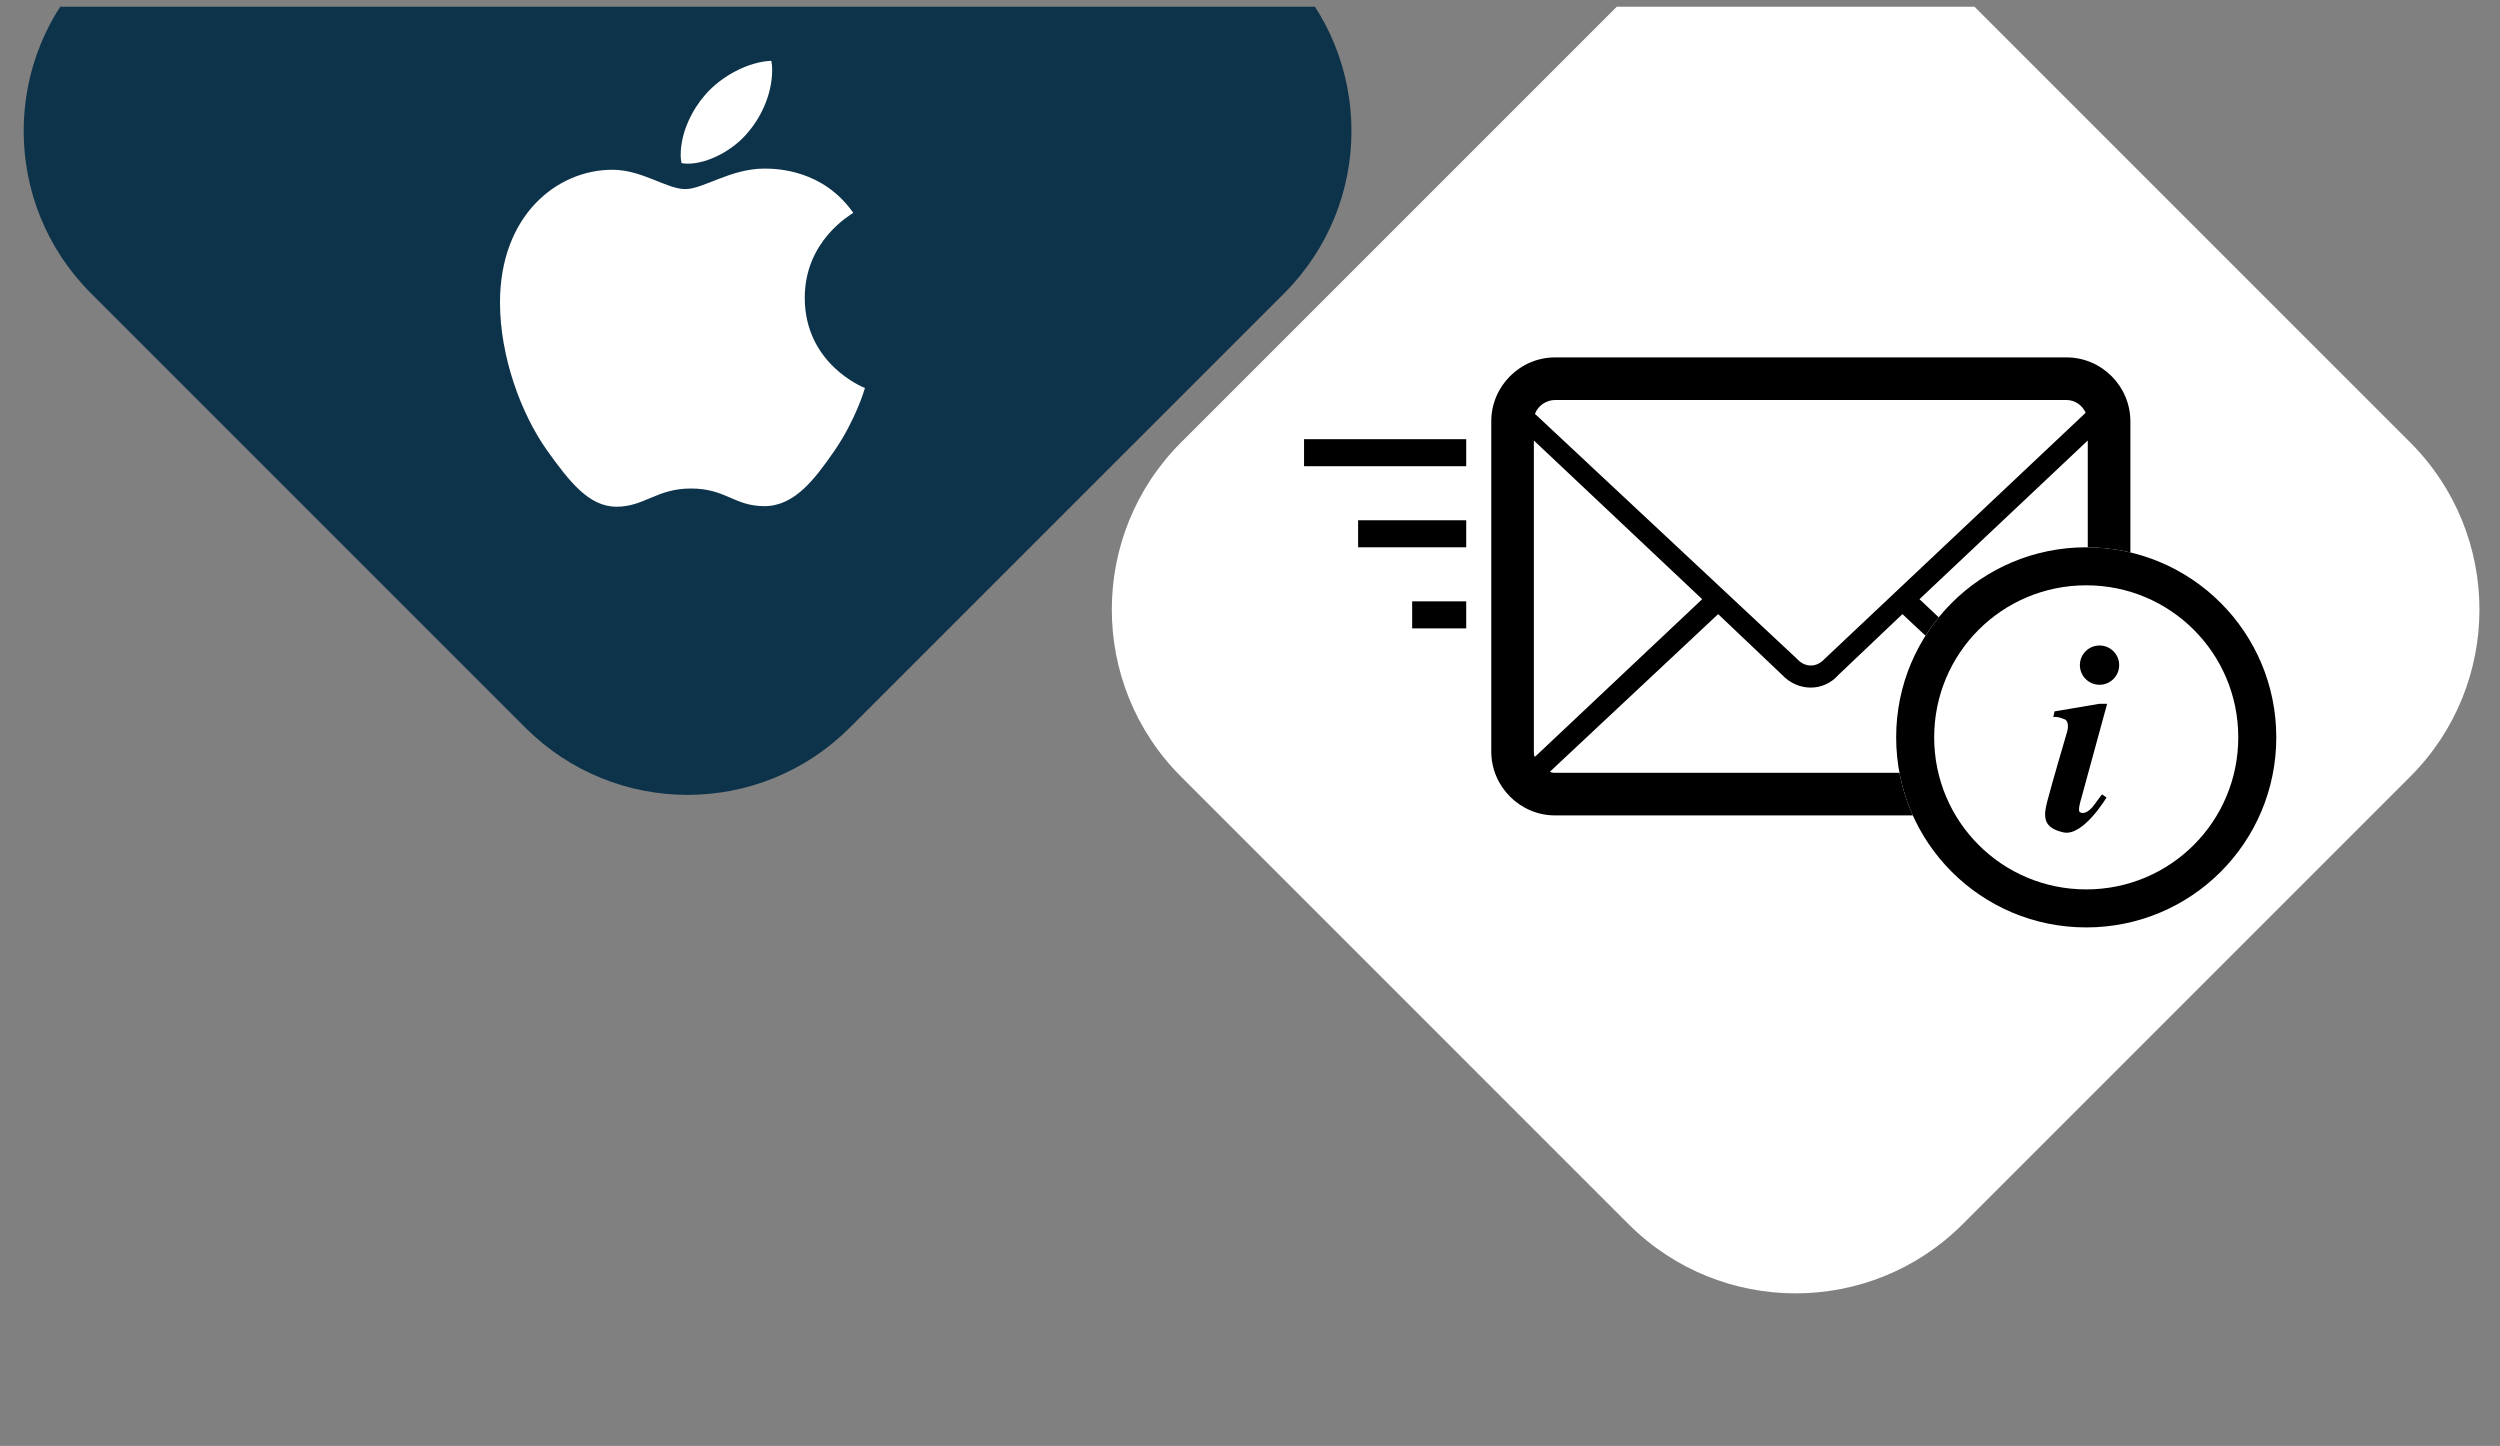
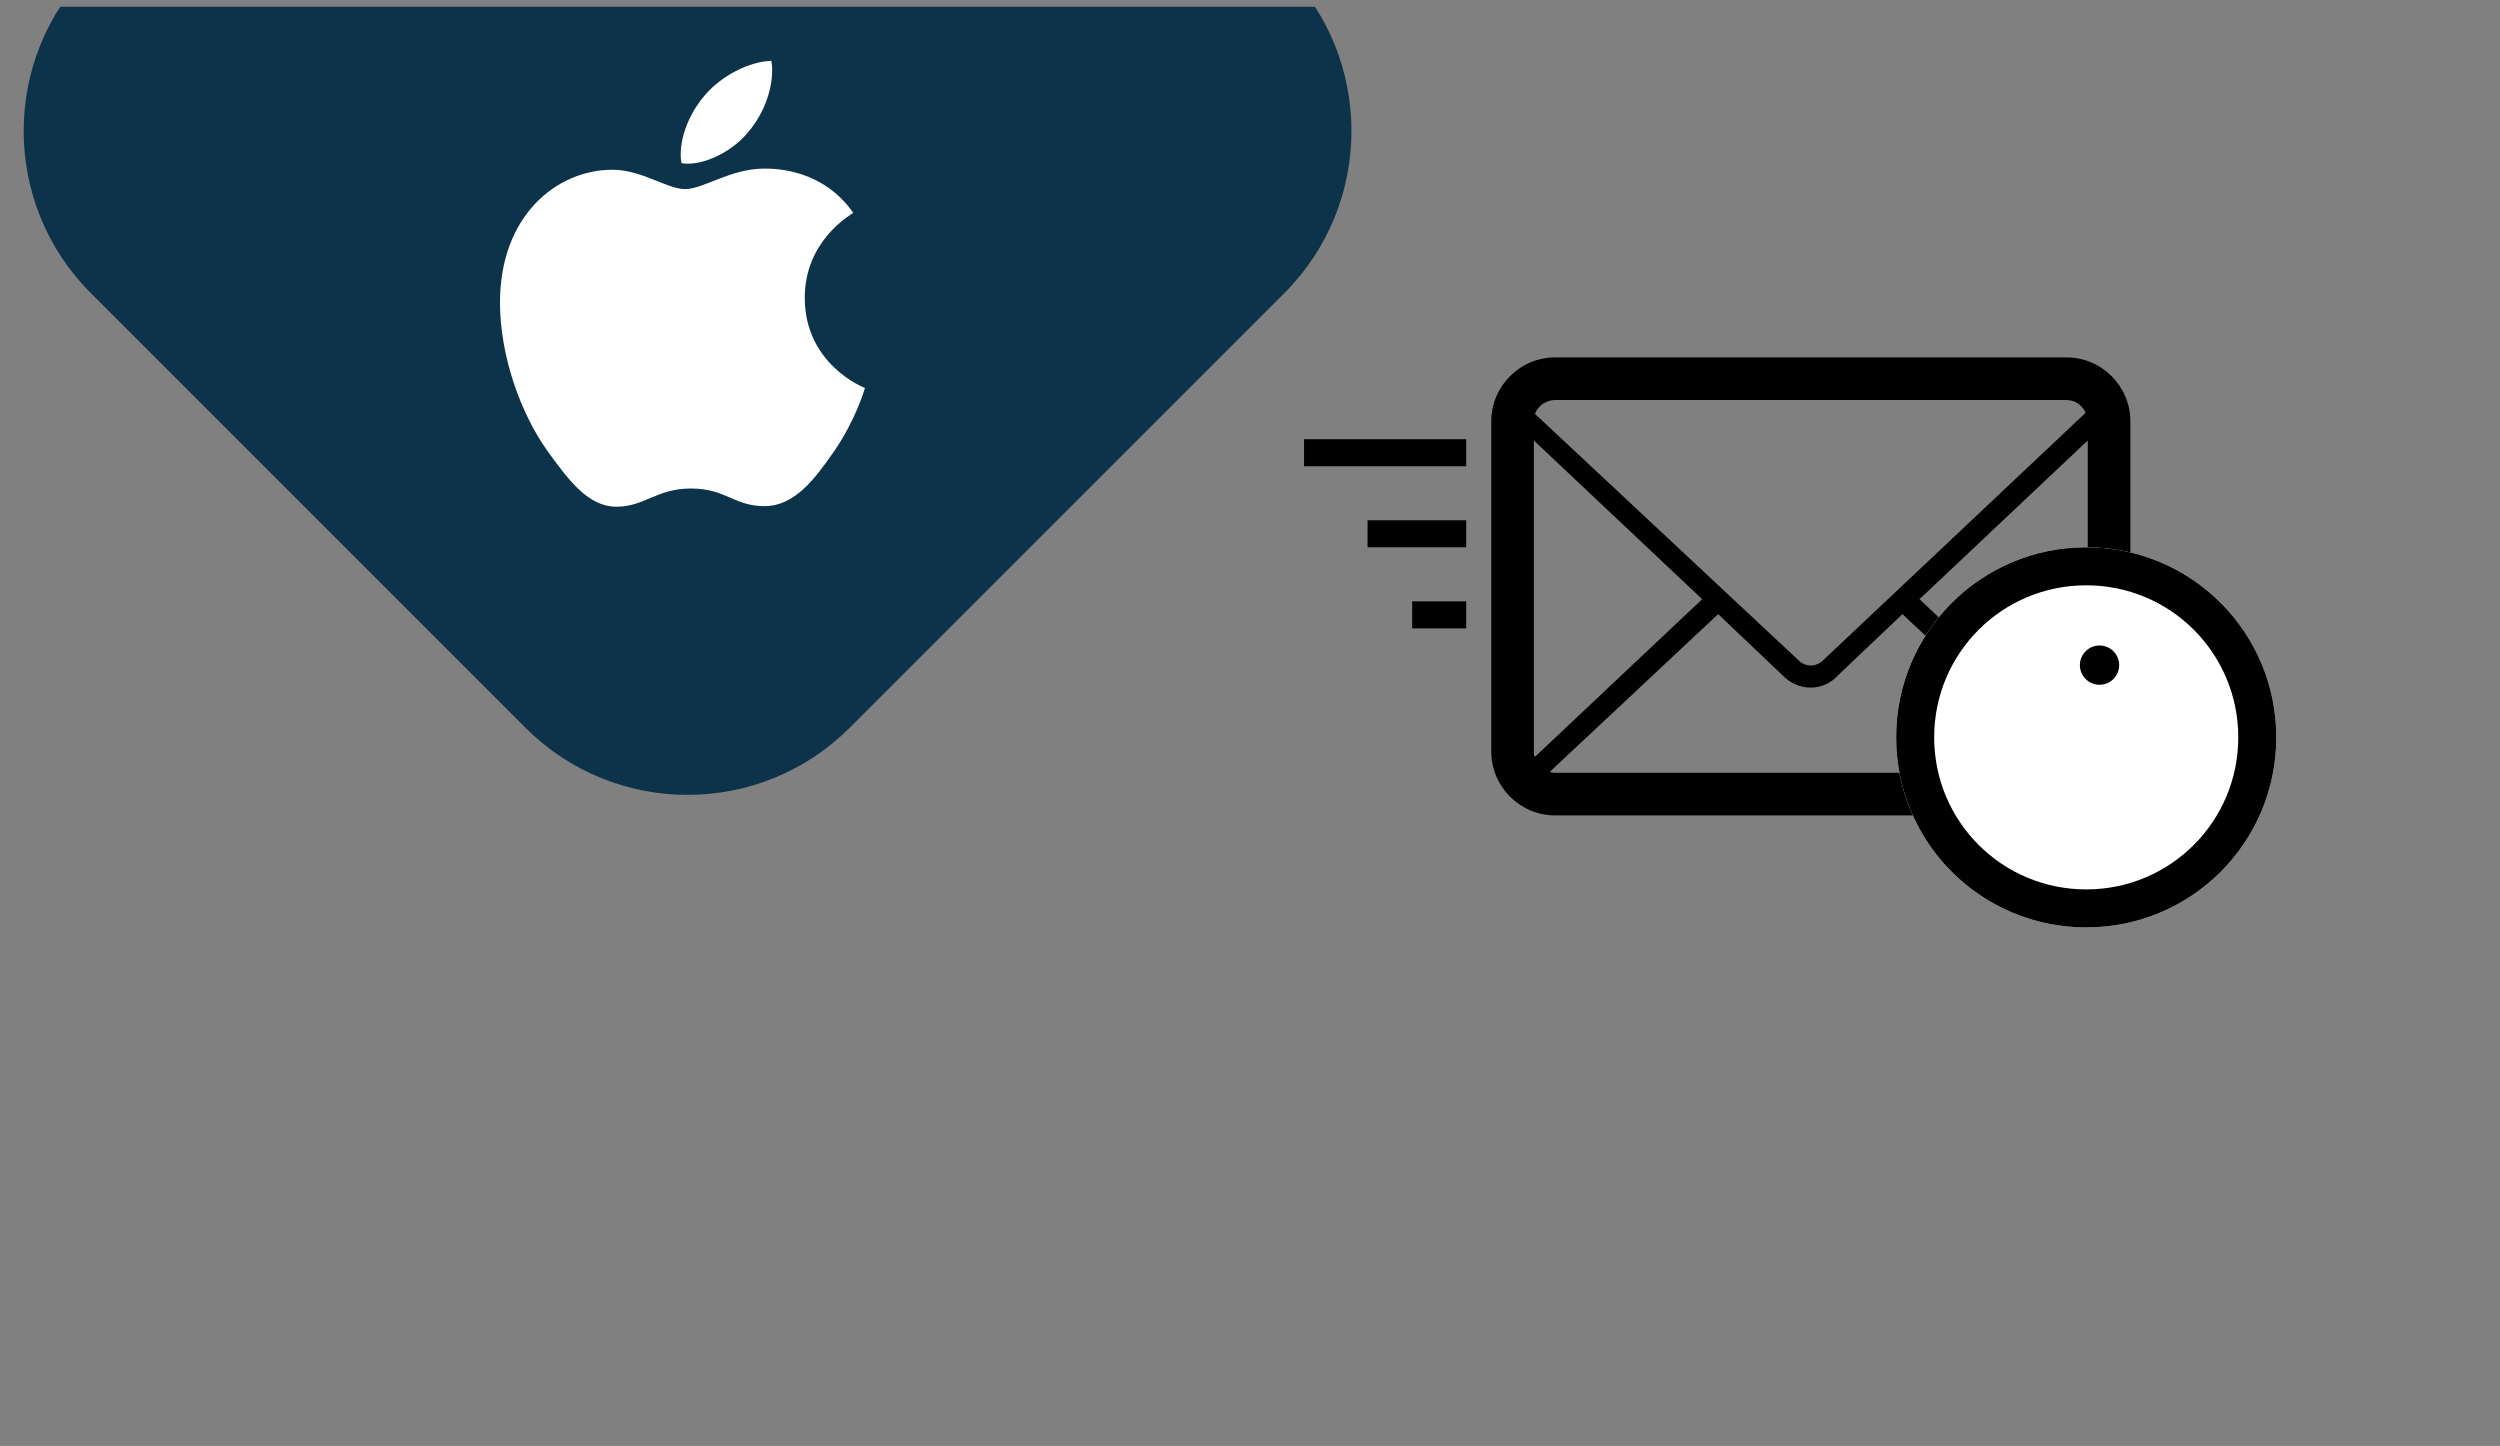
<svg xmlns="http://www.w3.org/2000/svg" width="185" height="107" viewBox="0 0 185 107" fill="none">
  <rect x="0" y="0" width="185" height="107" fill="#808080" stroke="none" />
  <g clip-path="url(#clip0_23_340)">
-     <path d="M87.395 57.47C80.567 50.642 80.567 39.571 87.395 32.742L120.512 -0.375C127.341 -7.203 138.412 -7.203 145.24 -0.375L178.358 32.742C185.186 39.571 185.186 50.642 178.358 57.47L145.24 90.588C138.412 97.416 127.341 97.416 120.512 90.588L87.395 57.47Z" fill="white" />
    <path d="M152.918 26.447H115.083C112.482 26.447 110.354 28.576 110.354 31.177V55.612C110.354 58.213 112.482 60.341 115.083 60.341H152.918C155.519 60.341 157.648 58.213 157.648 55.612V31.177C157.648 28.576 155.519 26.447 152.918 26.447ZM154.495 55.612C154.495 55.77 154.495 55.927 154.416 56.006L142.041 44.34L154.495 32.596V55.612ZM113.585 56.006C113.506 55.927 113.506 55.77 113.506 55.612V32.596L125.961 44.34L113.585 56.006ZM113.585 30.625C113.822 29.994 114.452 29.6 115.083 29.6H152.918C153.549 29.6 154.101 29.994 154.337 30.546L135.025 48.754L134.946 48.833C134.395 49.385 133.606 49.385 133.055 48.833L132.976 48.754L113.585 30.625ZM115.083 57.188C114.925 57.188 114.846 57.188 114.689 57.11L127.143 45.444L131.872 49.937C133.055 51.198 134.946 51.198 136.05 49.937L140.779 45.444L153.234 57.11C153.155 57.188 153.076 57.188 152.918 57.188H115.083Z" fill="black" />
    <path d="M154.381 40.5C146.598 40.5 140.316 46.782 140.316 54.564C140.316 62.346 146.598 68.629 154.381 68.629C162.163 68.629 168.445 62.346 168.445 54.564C168.445 46.782 162.163 40.5 154.381 40.5Z" fill="white" />
    <path d="M165.632 54.564C165.632 48.336 160.609 43.313 154.381 43.313C148.152 43.313 143.129 48.336 143.129 54.564C143.129 60.793 148.152 65.816 154.381 65.816V68.629C146.598 68.629 140.316 62.346 140.316 54.564C140.316 46.782 146.598 40.5 154.381 40.5C162.163 40.5 168.445 46.782 168.445 54.564C168.445 62.346 162.163 68.629 154.381 68.629V65.816C160.609 65.816 165.632 60.793 165.632 54.564Z" fill="black" />
-     <path d="M155.928 52.079H155.366L152.037 52.642L151.943 53.064C152.225 53.017 152.506 53.111 152.834 53.251C153.209 53.532 152.928 54.282 152.928 54.282C152.928 54.282 151.756 58.267 151.474 59.392C151.193 60.518 151.24 61.268 152.693 61.596C154.147 61.924 155.881 59.017 155.881 59.017L155.553 58.783C155.553 58.783 155.459 58.877 154.991 59.533C154.522 60.19 154.1 60.236 153.912 60.096C153.725 60.002 154.006 59.111 154.006 59.111L155.928 52.079Z" fill="black" />
    <path d="M155.365 50.673C156.168 50.673 156.819 50.022 156.819 49.219C156.819 48.417 156.168 47.766 155.365 47.766C154.563 47.766 153.912 48.417 153.912 49.219C153.912 50.022 154.563 50.673 155.365 50.673Z" fill="black" />
-     <path d="M101.2 38.5H100.5V40.5H101.2H107.8H108.5V38.5H107.8H101.2Z" fill="black" />
+     <path d="M101.2 38.5V40.5H101.2H107.8H108.5V38.5H107.8H101.2Z" fill="black" />
    <path d="M97.3 32.5H96.5V34.5H97.3H107.7H108.5V32.5H107.7H97.3Z" fill="black" />
    <path d="M105.1 44.5H104.5V46.5H105.1H107.9H108.5V44.5H107.9H105.1Z" fill="black" />
    <path d="M6.724 21.696C0.094 15.066 0.094 4.318 6.724 -2.312L38.876 -34.465C45.506 -41.094 56.254 -41.094 62.884 -34.465L95.037 -2.312C101.666 4.318 101.666 15.066 95.037 21.696L62.884 53.848C56.254 60.478 45.506 60.478 38.876 53.848L6.724 21.696Z" fill="#0D334A" />
    <g clip-path="url(#clip1_23_340)">
      <path d="M63.141 15.75C62.949 15.898 59.552 17.802 59.552 22.036C59.552 26.933 63.874 28.666 64.003 28.709C63.983 28.814 63.317 31.081 61.725 33.392C60.305 35.424 58.822 37.454 56.567 37.454C54.311 37.454 53.731 36.15 51.127 36.15C48.589 36.15 47.687 37.497 45.624 37.497C43.561 37.497 42.121 35.616 40.466 33.306C38.549 30.593 37 26.379 37 22.379C37 15.964 41.193 12.562 45.319 12.562C47.511 12.562 49.339 13.994 50.716 13.994C52.026 13.994 54.069 12.476 56.563 12.476C57.509 12.476 60.905 12.562 63.141 15.75ZM55.379 9.76C56.411 8.543 57.141 6.853 57.141 5.163C57.141 4.929 57.121 4.691 57.078 4.5C55.399 4.563 53.402 5.612 52.198 7.001C51.253 8.071 50.371 9.76 50.371 11.473C50.371 11.73 50.414 11.988 50.434 12.07C50.54 12.09 50.712 12.113 50.885 12.113C52.391 12.113 54.285 11.11 55.379 9.76Z" fill="white" />
    </g>
  </g>
  <defs>
    <clipPath id="clip0_23_340">
      <rect width="184" height="106" fill="white" transform="translate(0.5 0.5)" />
    </clipPath>
    <clipPath id="clip1_23_340">
      <rect width="27" height="33" fill="white" transform="translate(37 4.5)" />
    </clipPath>
  </defs>
</svg>